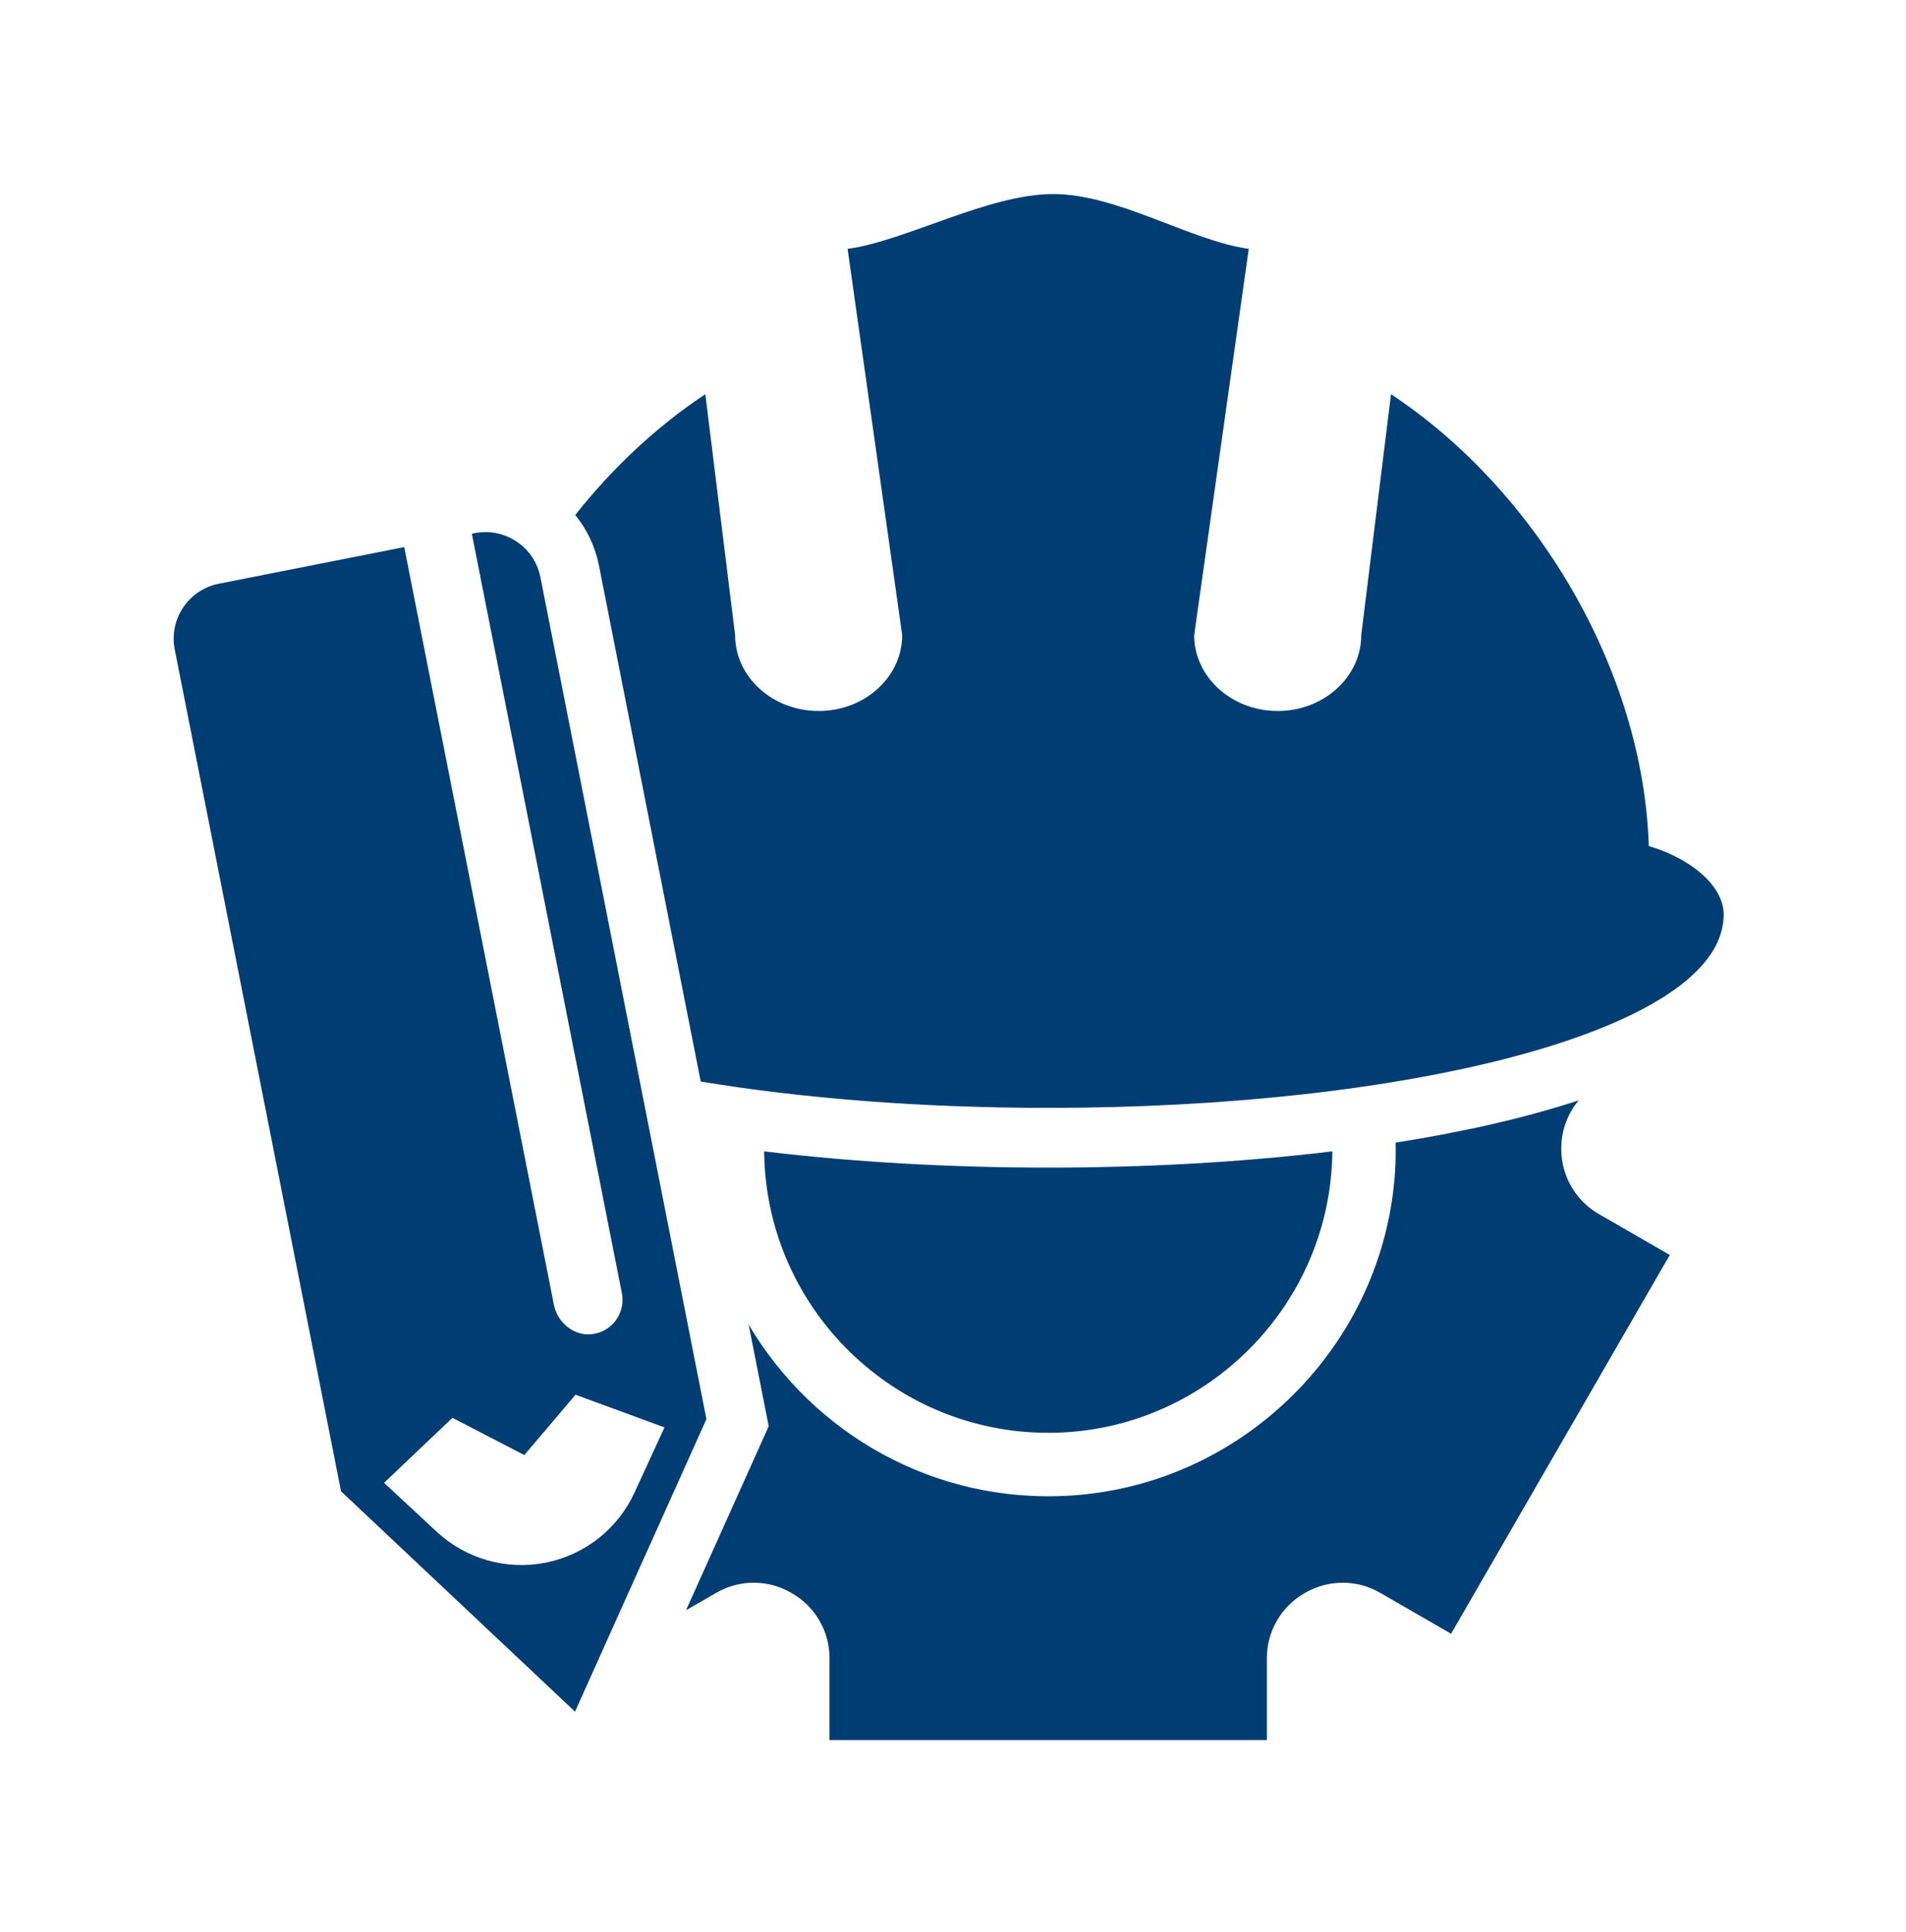
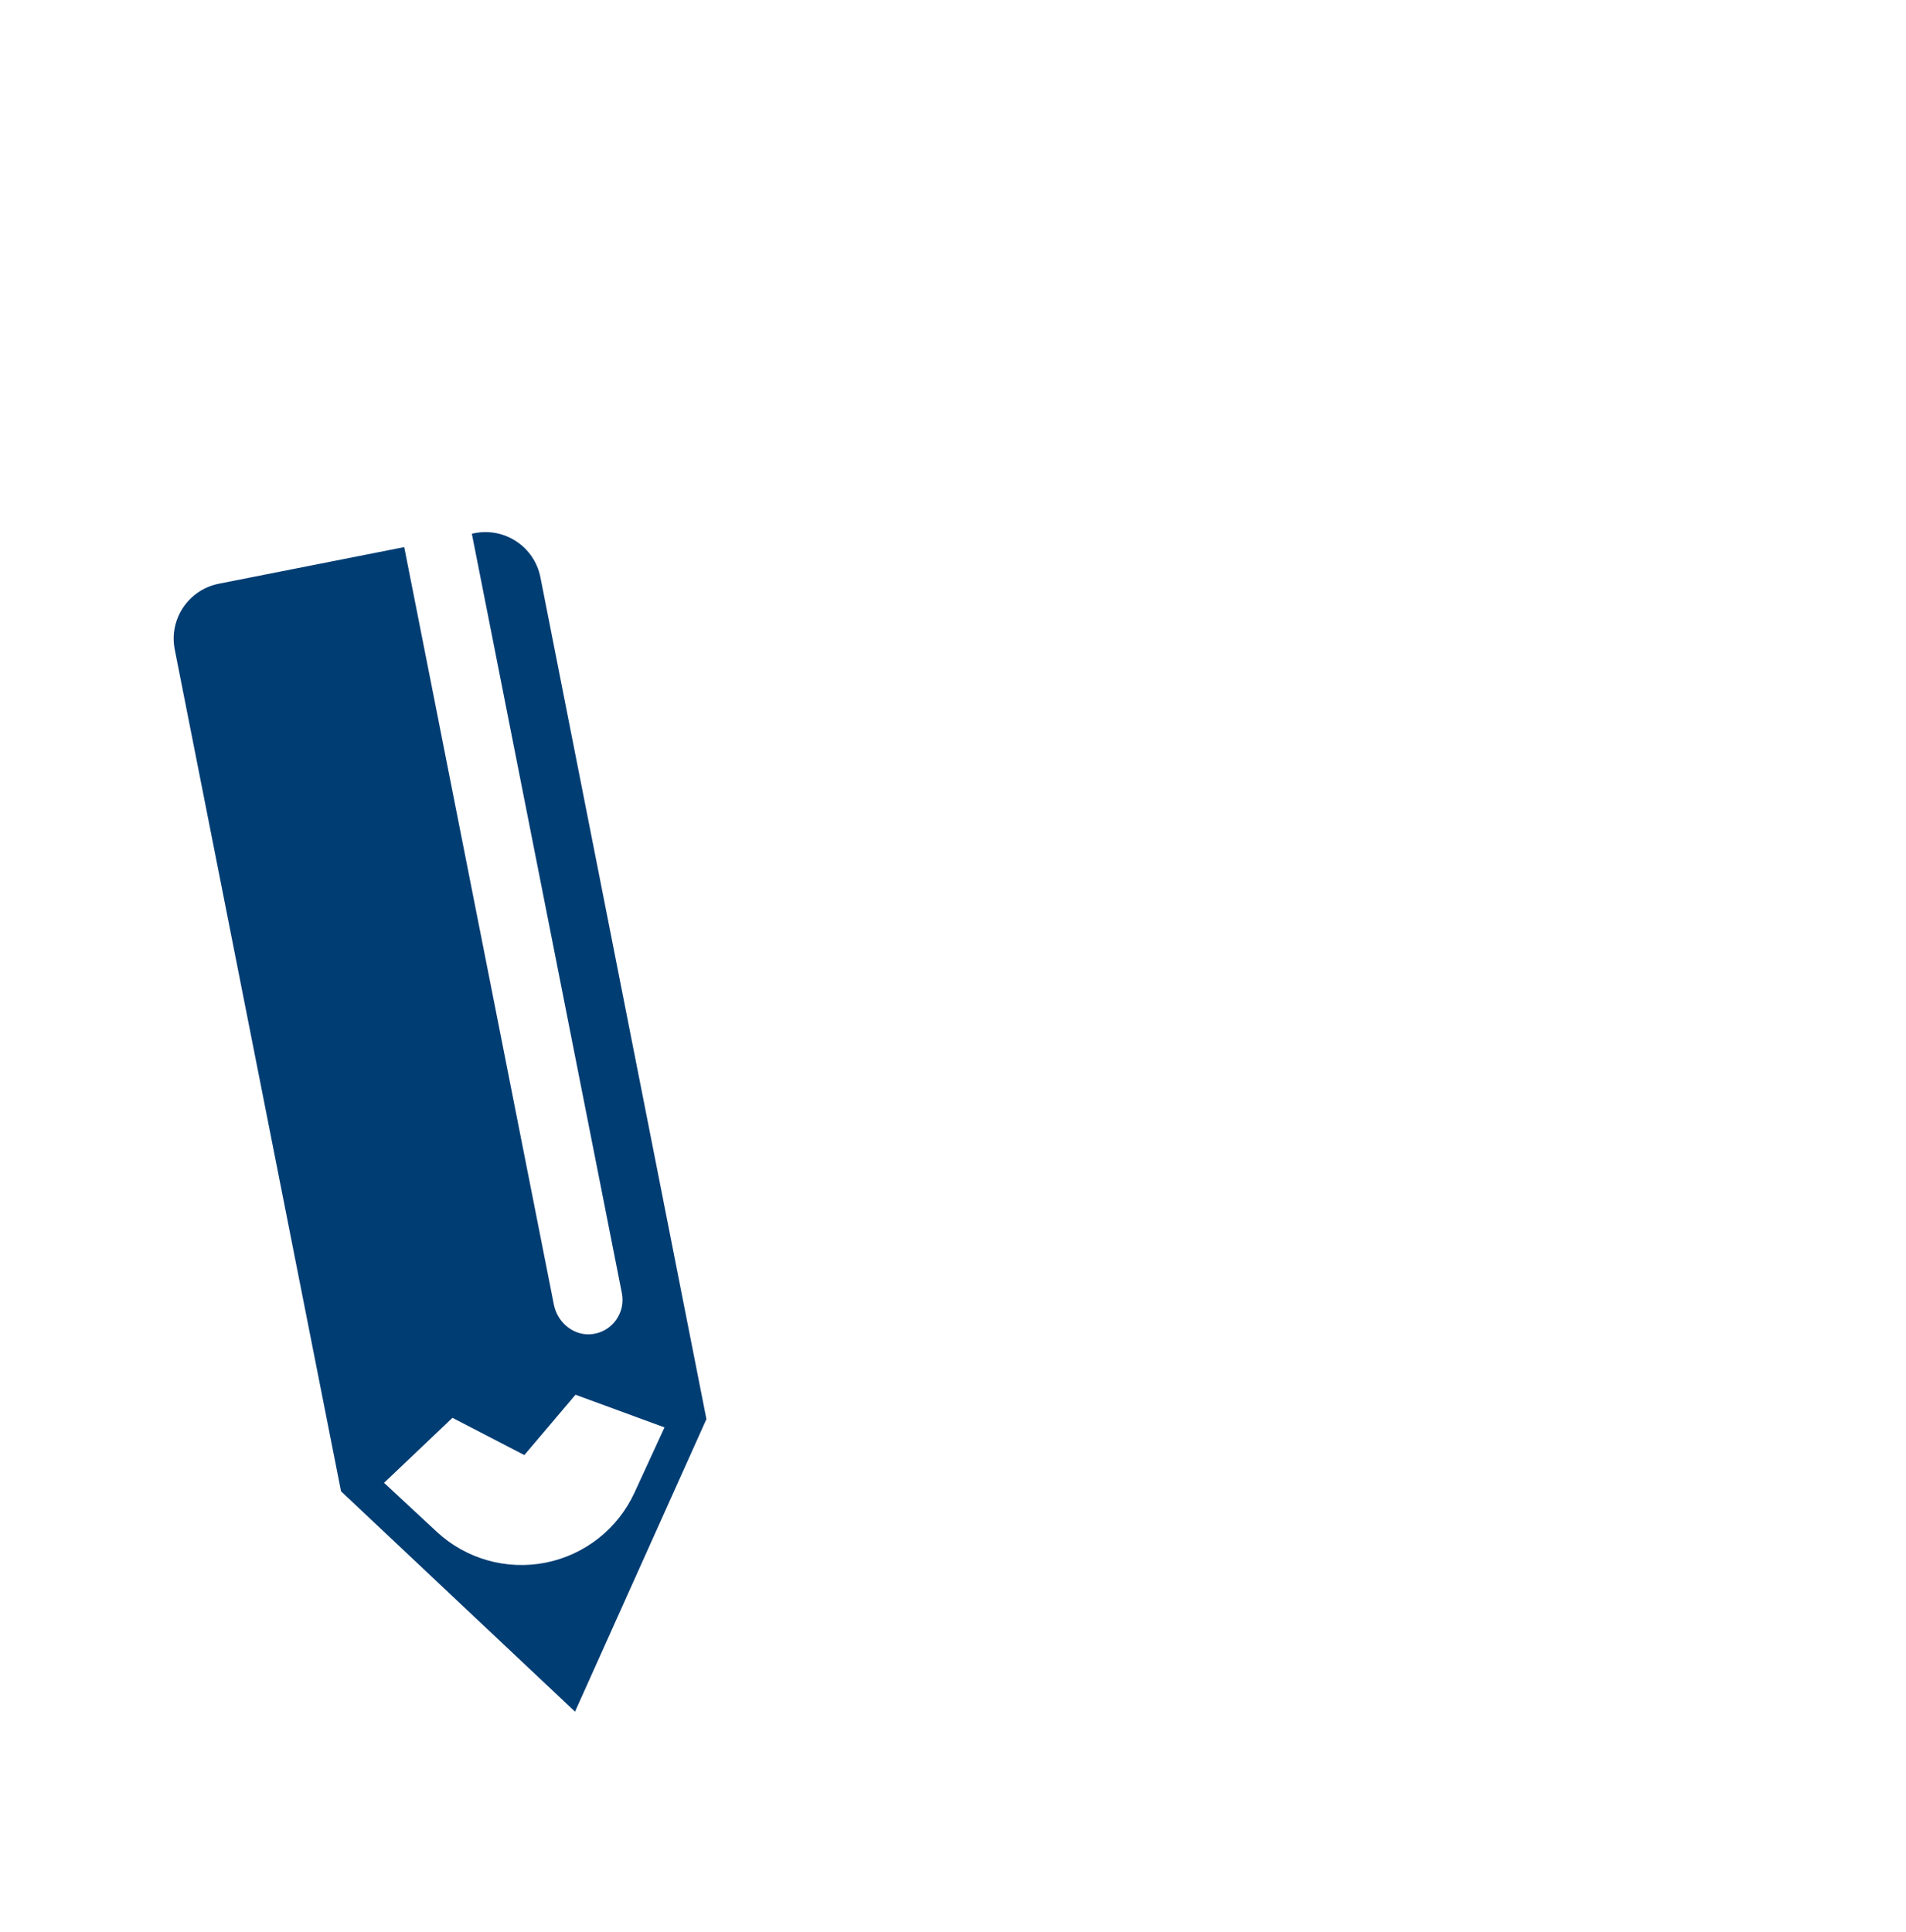
<svg xmlns="http://www.w3.org/2000/svg" version="1.1" id="_x2014_ÎÓÈ_x5F_1" x="0px" y="0px" viewBox="0 0 4006.12 4060.331" style="enable-background:new 0 0 4006.12 4060.331;" xml:space="preserve">
  <style type="text/css">
	.st0{fill:#003D73;}
</style>
  <g>
    <path class="st0" d="M1135.869,1213.341c-12.603-63.932-74.573-105.377-138.415-92.751   l-5.707,1.148l315.346,1596.248c7.998,40.57-19.427,79.842-60.83,85.806   c-38.836,5.594-74.487-23.201-82.091-61.694l-314.546-1592.226l-389.559,76.938   c-63.851,12.624-105.39,74.468-92.763,138.366l349.5,1769.171l491.77,463.118   l276.231-614.807L1135.869,1213.341z M917.839,3219.344l-110.601-102.81l143.758-136.607   l151.074,78.302l107.522-126.853l187.087,68.667l-63.048,137.031   c-35.081,76.246-104.611,131.032-186.947,147.304l-0,0   C1064.387,3300.645,979.282,3276.459,917.839,3219.344z" />
    <g>
-       <path class="st0" d="M2242.139,3010.176c297.58-19.003,537.952-259.356,557.016-556.926    c0.717-11.176,1.118-22.294,1.221-33.347    c-194.829,23.539-400.512,34.14-597.12,34.14    c-196.616,0-402.306-10.6-597.146-34.14    C1609.366,2759.468,1897.191,3032.206,2242.139,3010.176z M3281.55,2415.045v-1.801    c-0.033-37.355,13.373-72.645,36.502-100.495    c-114.426,37.582-245.312,66.846-384.663,88.744    c0.342,20.003,0.153,40.128-1.151,60.489    c-23.322,364.019-317.365,658.043-681.389,681.29    c-287.642,18.371-542.667-130.928-677.273-359.332l42.142,213.683l-173.755,386.719    l63.703-36.78c48.743-28.141,108.751-28.038,157.457,0.179    c0.556,0.321,1.115,0.651,1.674,0.971    c48.696,28.094,78.716,79.964,78.716,136.171v172.452h919.255V3484.894    c0-56.217,30.023-108.086,78.719-136.181c0.561-0.321,1.122-0.651,1.683-0.971    c48.703-28.217,108.714-28.321,157.457-0.17l149.337,86.216l459.638-796.091    l-149.474-86.301C3311.413,2523.273,3281.503,2471.3,3281.55,2415.045z     M3465.502,1778.316c-11.435-368.31-235.292-747.032-541.792-949.776l-62.594,506.415    c0,87.867-78.752,159.371-175.535,159.371c-96.887,0-175.637-71.504-175.637-159.371    l114.756-811.926c-122.992-16.947-274.747-115.194-411.11-115.194    c-136.414,0-309.083,98.246-432.074,115.288l114.754,811.831    c0,87.867-78.752,159.371-175.535,159.371c-96.887,0-175.639-71.504-175.639-159.371    l-62.592-506.415c-101.9,67.421-194.581,154.373-273.441,253.849    c24.916,30.527,42.127,66.883,49.964,106.653l213.806,1084.089    c214.574,35.563,464.96,55.378,730.429,55.378    c754.327,0,1387.968-159.409,1418.288-388.134    c0.858-5.621,1.455-11.298,1.457-17.126v-0.028v-0.009    C3622.992,1854.856,3540.864,1799.752,3465.502,1778.316z" />
-     </g>
+       </g>
  </g>
</svg>